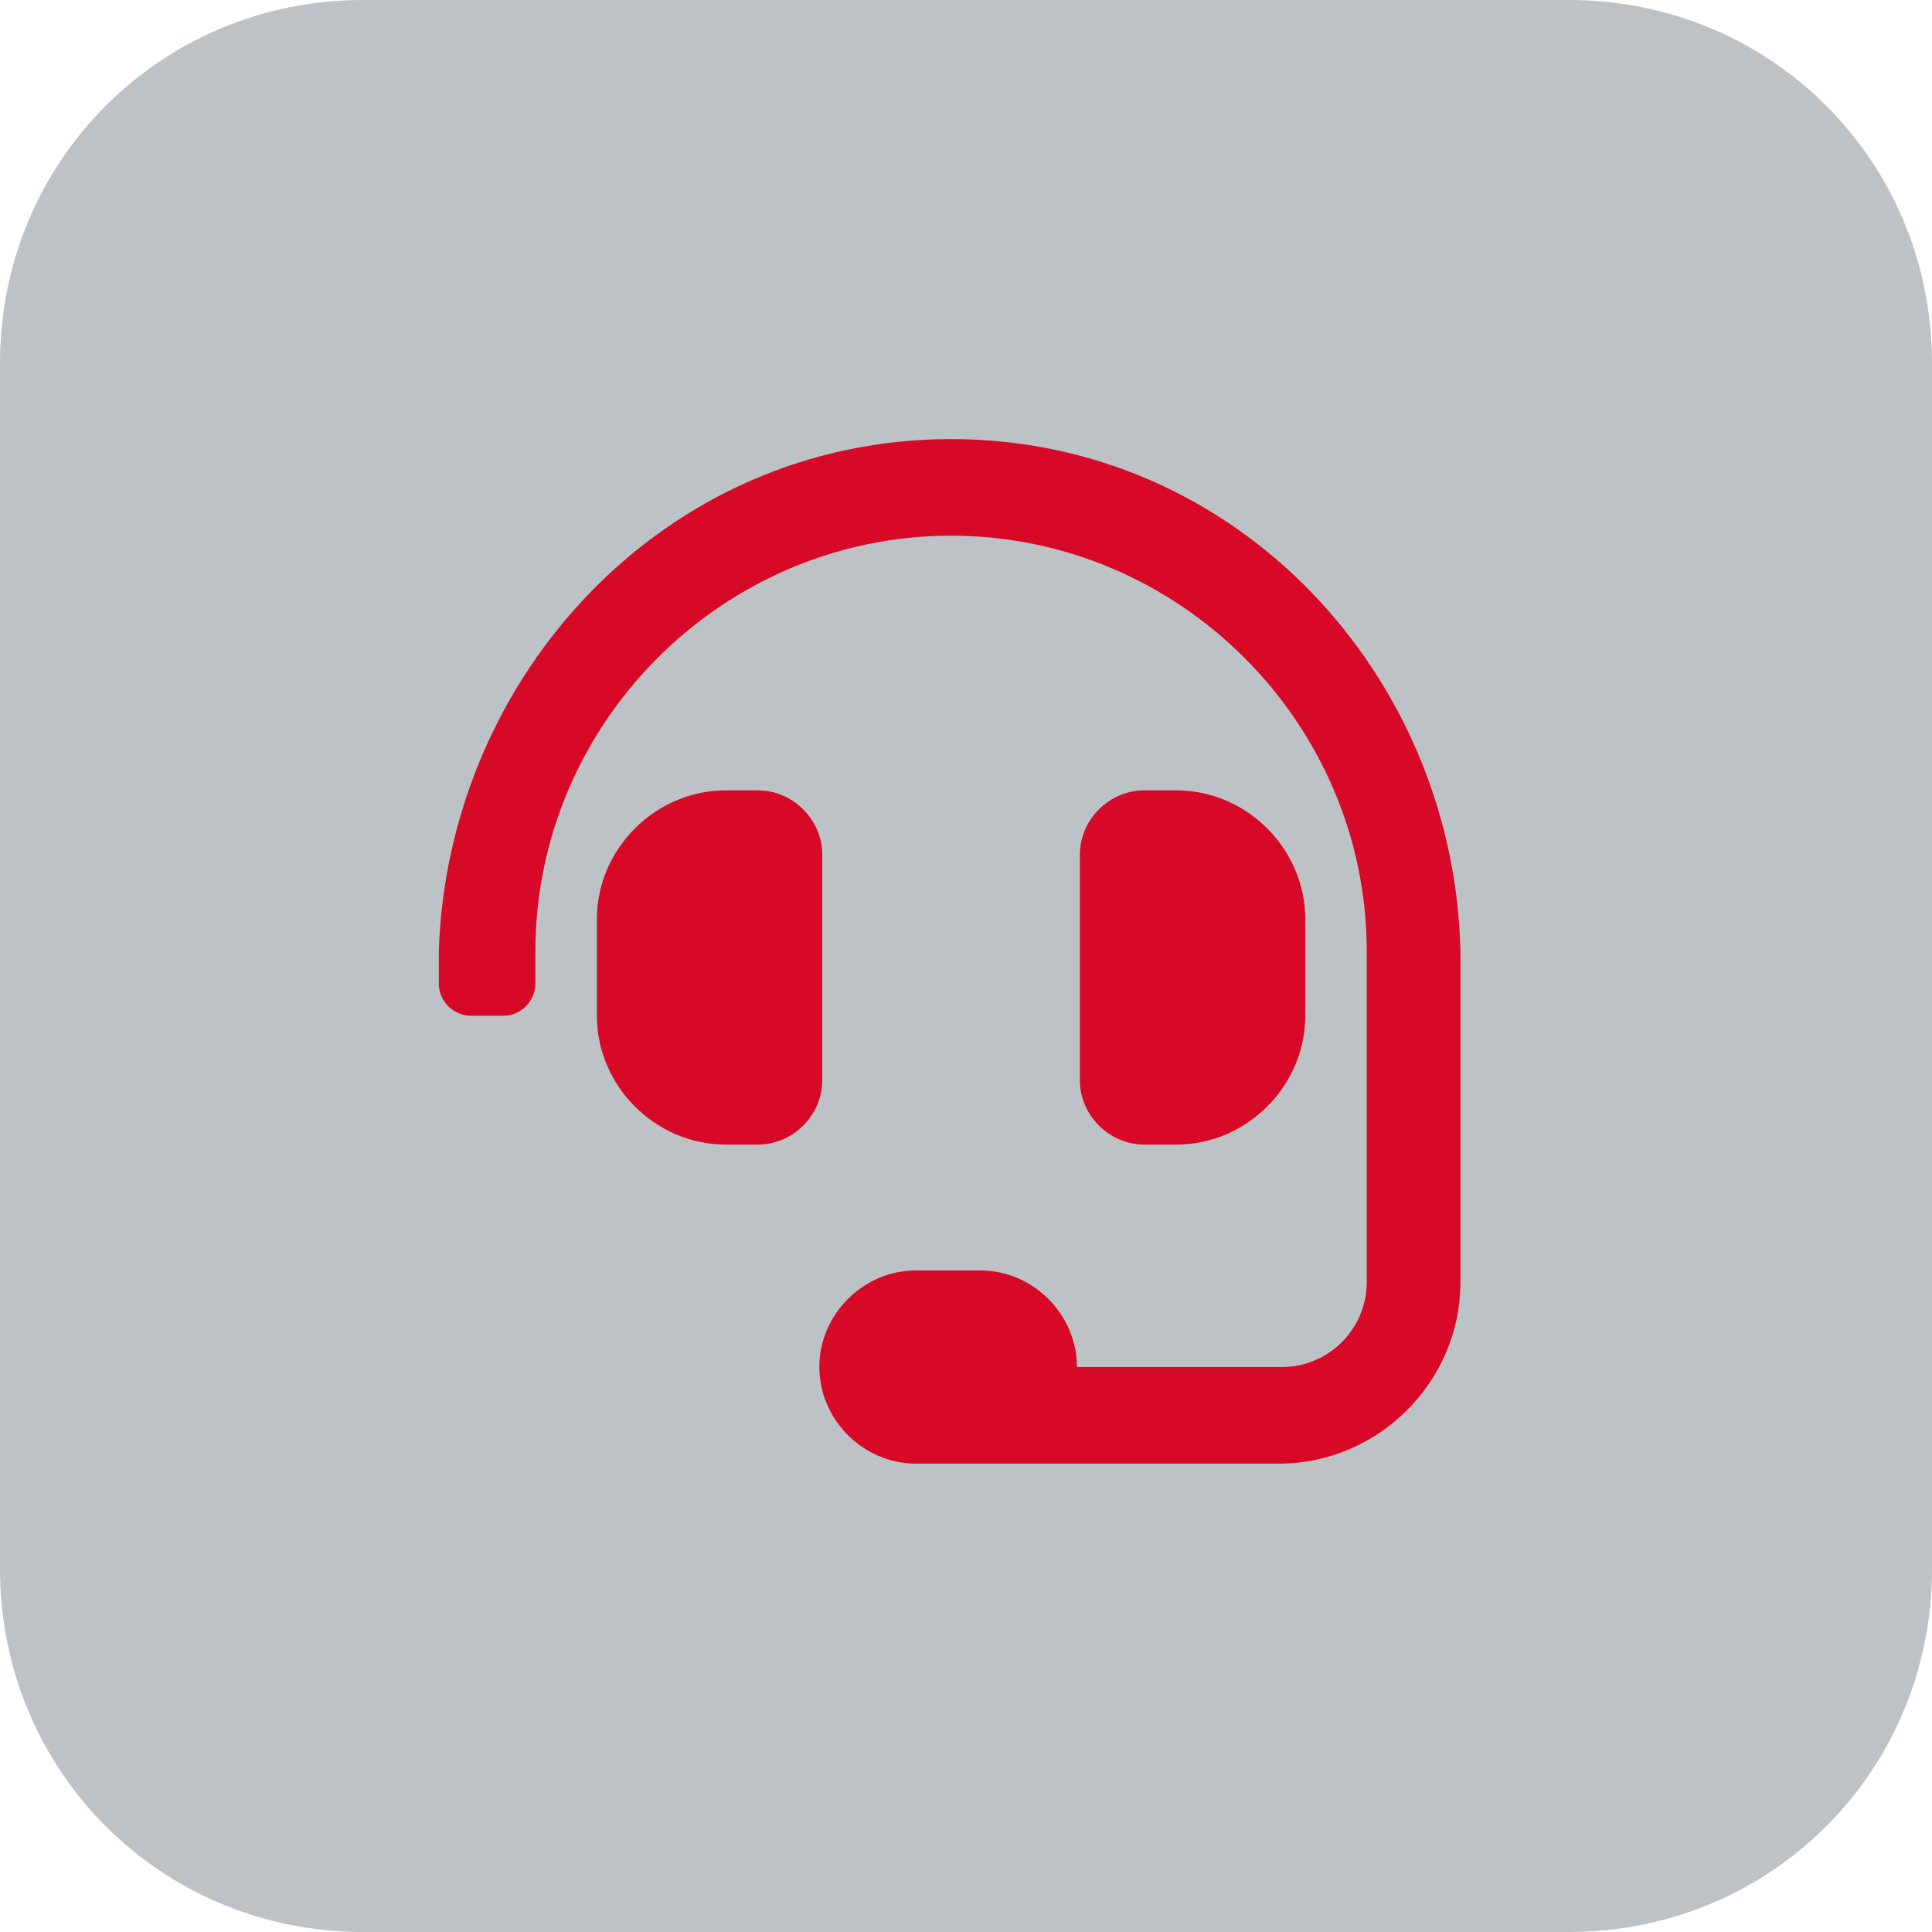
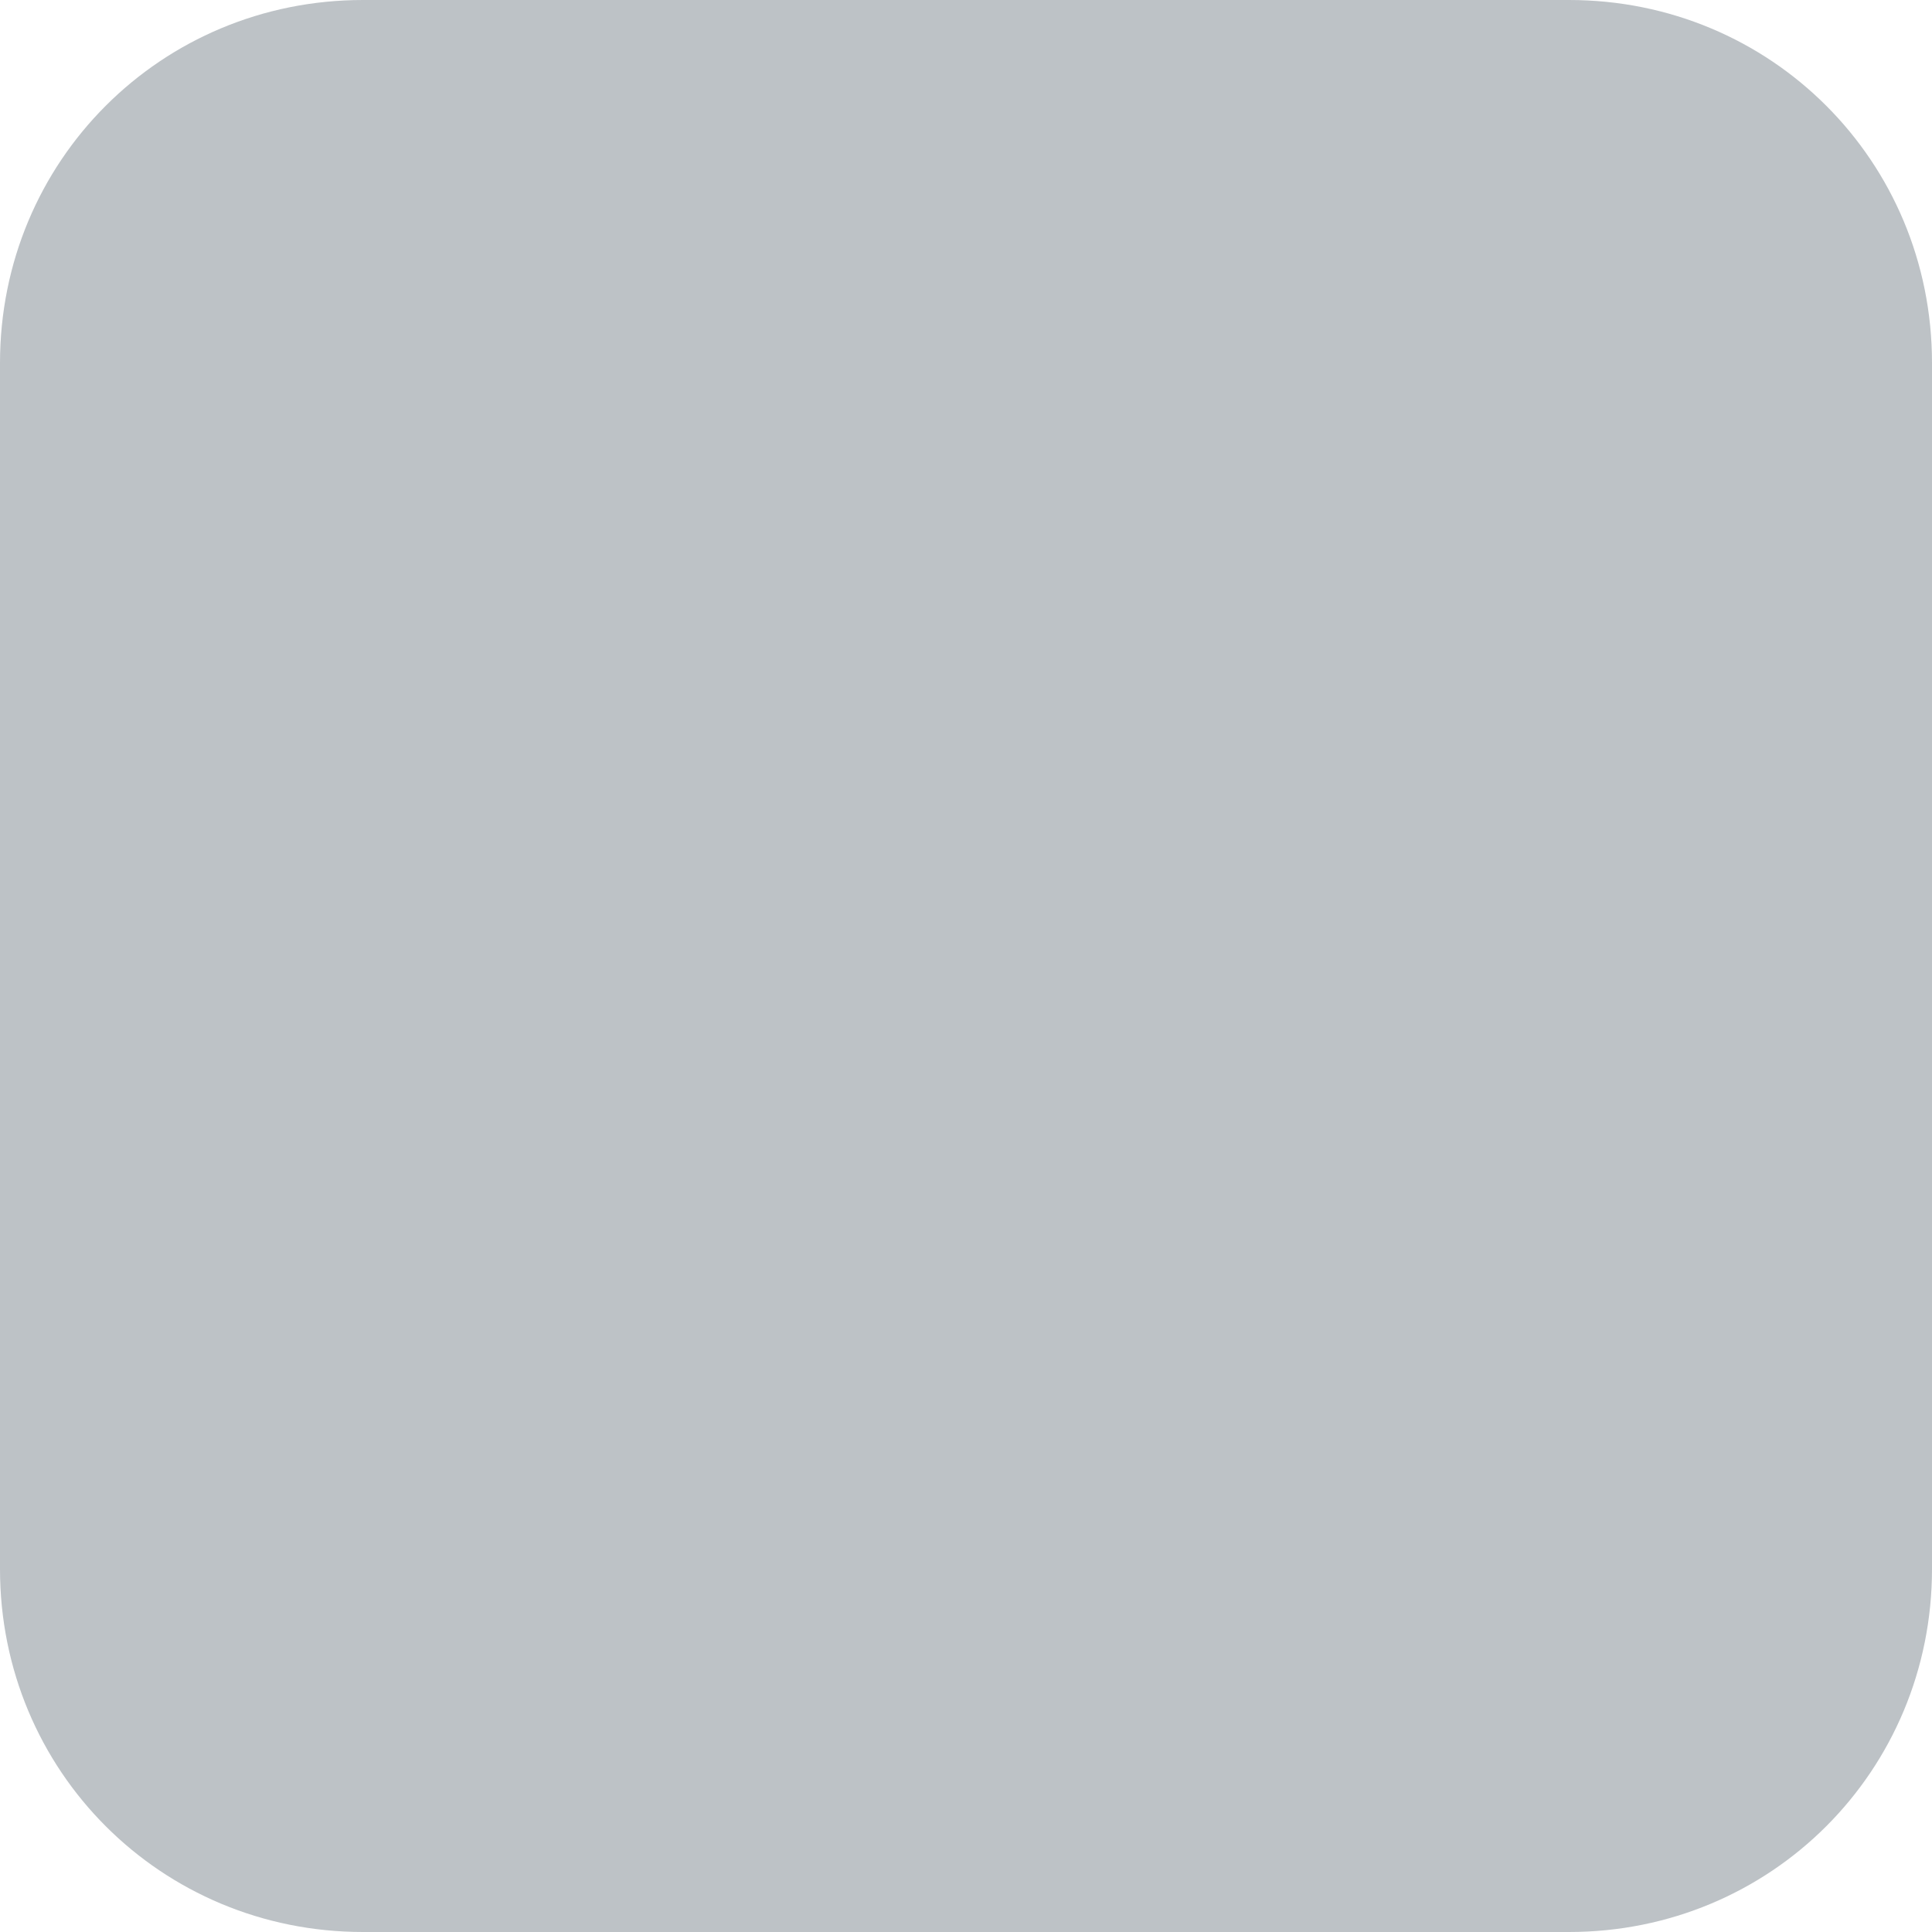
<svg xmlns="http://www.w3.org/2000/svg" version="1.1" id="Capa_1" x="0px" y="0px" viewBox="0 0 66 66" style="enable-background:new 0 0 66 66;" xml:space="preserve">
  <style type="text/css">
	.st0{enable-background:new    ;}
	.st1{fill:#BDC2C6;enable-background:new    ;}
	.st2{fill:#D70926;}
</style>
  <g id="Desktop" class="st0">
    <g id="HD-_x7C_-Renting" transform="translate(-456, -1683)">
      <g id="Group-11" transform="translate(456, 1683)">
        <path id="Path" class="st1" d="M53.6,66H12.4C5.5,66,0,60.5,0,53.6V12.4C0,5.5,5.5,0,12.4,0h41.2C60.5,0,66,5.5,66,12.4v41.2     C66,60.5,60.5,66,53.6,66z" />
        <g id="headset-solid" transform="translate(14.99, 15)">
-           <path id="Shape" class="st2" d="M13.1,14.2c0-1.2-1-2.2-2.2-2.2H9.8c-2.4,0-4.4,2-4.4,4.4v3.3c0,2.4,2,4.4,4.4,4.4h1.1      c1.2,0,2.2-1,2.2-2.2V14.2z M25.2,24.1c2.4,0,4.4-2,4.4-4.4v-3.3c0-2.4-2-4.4-4.4-4.4h-1.1c-1.2,0-2.2,1-2.2,2.2v7.7      c0,1.2,1,2.2,2.2,2.2C24.1,24.1,25.2,24.1,25.2,24.1z M17.5,0C7.7,0,0.3,8.1,0,17.5v1.1c0,0.6,0.5,1.1,1.1,1.1h1.1      c0.6,0,1.1-0.5,1.1-1.1v-1.1c0-7.8,6.4-14.2,14.2-14.2s14.2,6.4,14.2,14.2l0,0c0,0.2,0,11.3,0,11.3c0,1.6-1.3,2.9-2.9,2.9h-7      c0-1.8-1.5-3.3-3.3-3.3h-2.2c-1.8,0-3.3,1.5-3.3,3.3c0,1.8,1.5,3.3,3.3,3.3h12.4c3.4,0,6.2-2.8,6.2-6.2V17.5      C34.7,8.1,27.3,0,17.5,0z" />
-         </g>
+           </g>
      </g>
    </g>
  </g>
</svg>